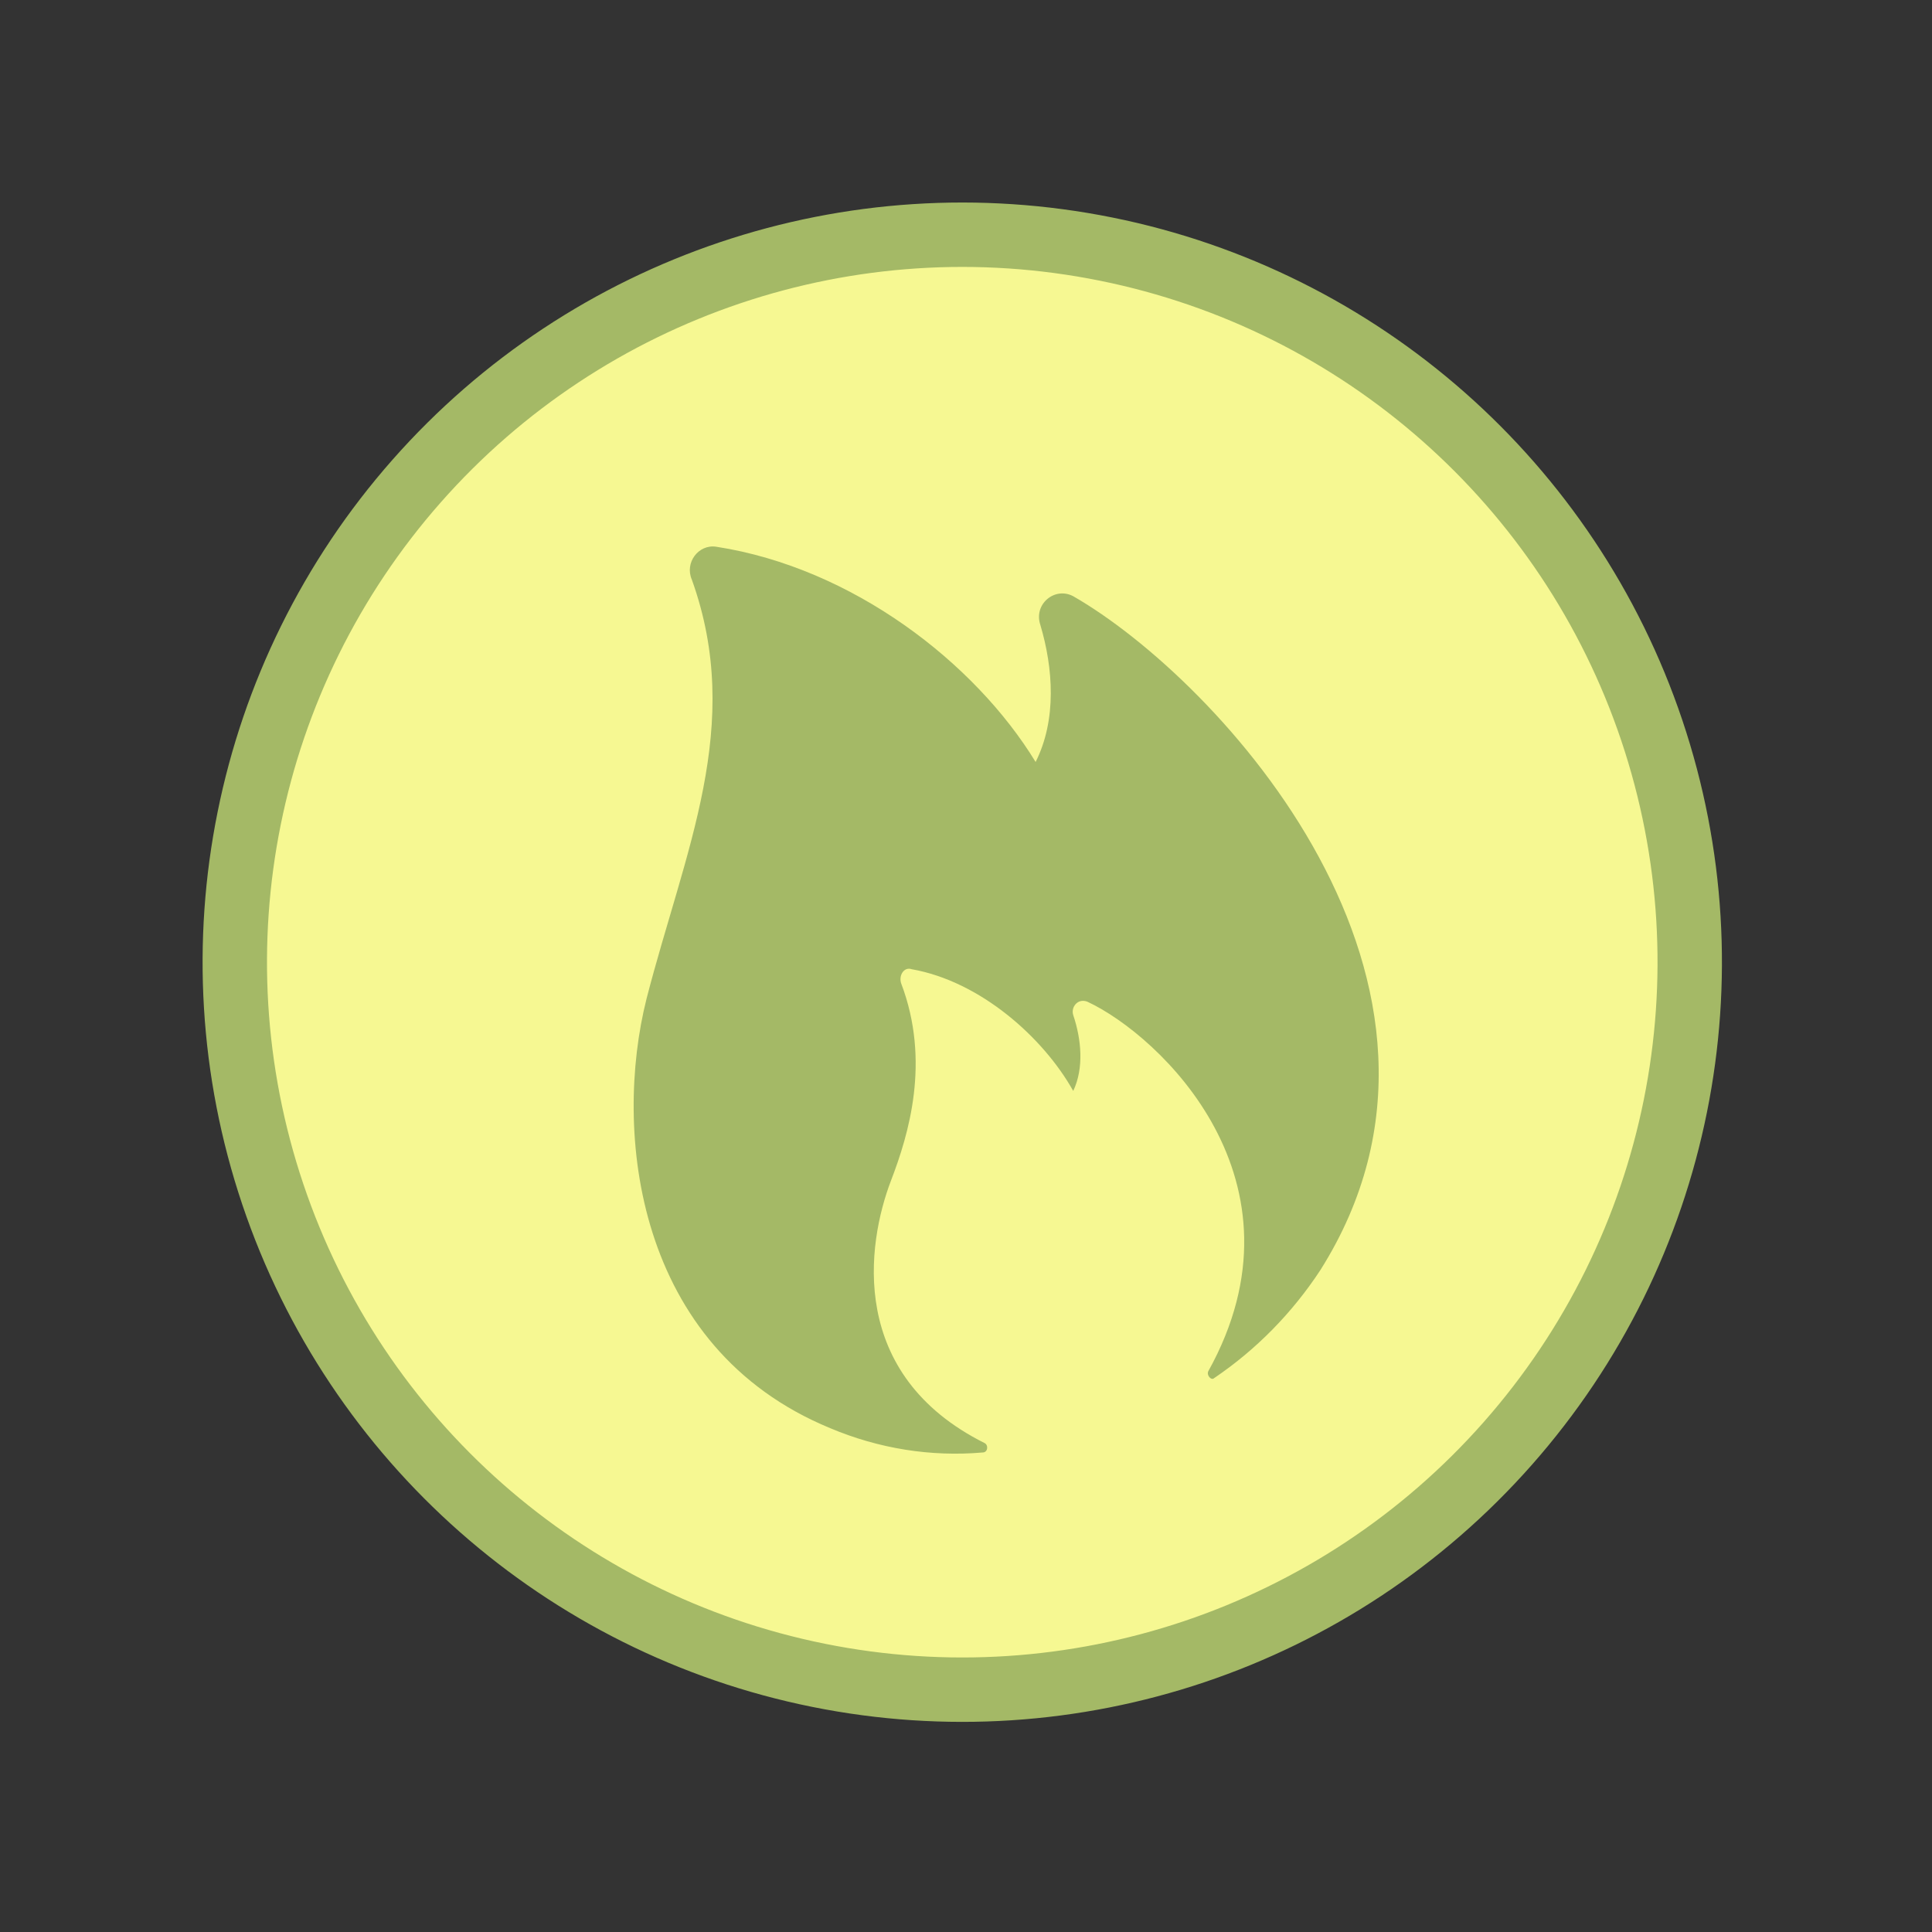
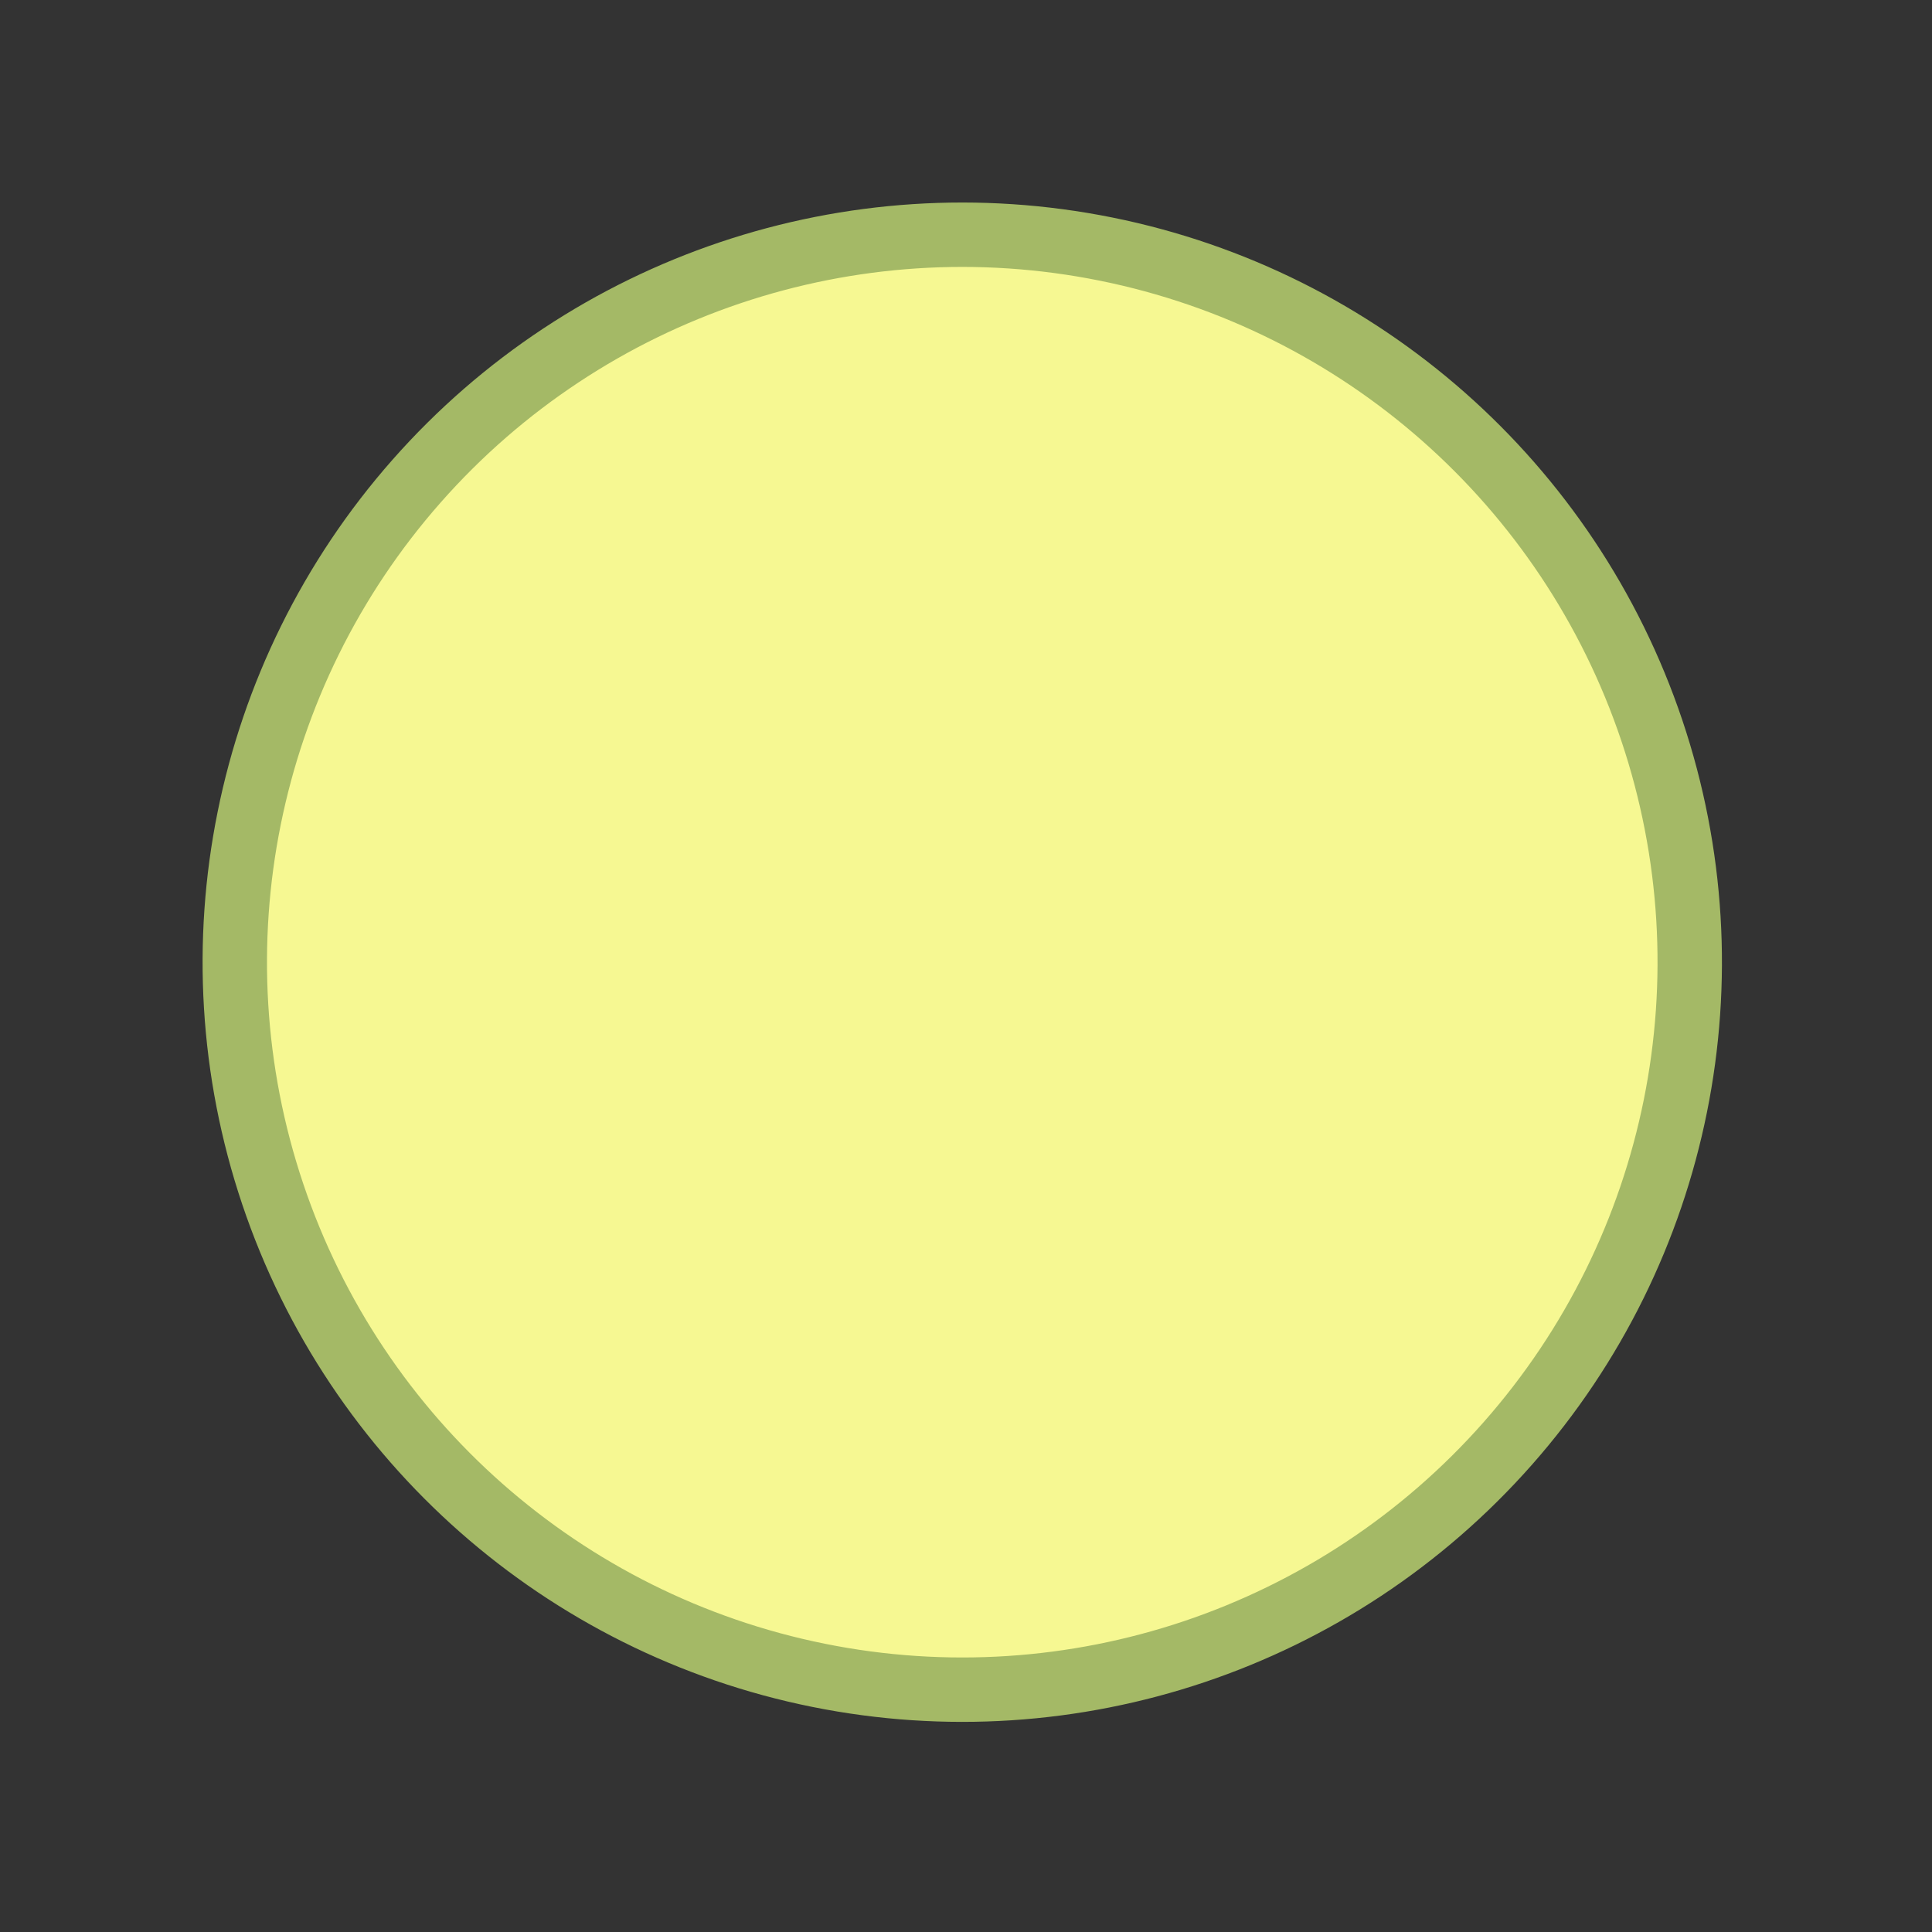
<svg xmlns="http://www.w3.org/2000/svg" width="30" height="30" viewBox="0 0 30 30" fill="none">
  <rect x="0" y="0" width="30" height="30" fill="#333333" stroke="none" />
  <g id="Group 2087327641">
    <circle id="Ellipse 28300" cx="14.942" cy="14.941" r="11.296" transform="rotate(-18.598 14.942 14.941)" fill="#F6F892" stroke="#A4B966" />
-     <path id="Vector" d="M12.89 22.176C13.646 22.495 14.458 22.624 15.259 22.554C15.338 22.555 15.353 22.441 15.289 22.408C13.165 21.346 13.455 19.324 13.837 18.328C14.109 17.618 14.454 16.482 13.993 15.269C13.952 15.146 14.038 15.008 14.157 15.05C15.223 15.238 16.202 16.112 16.665 16.94C16.835 16.583 16.79 16.133 16.666 15.765C16.624 15.642 16.733 15.496 16.884 15.554C18.01 16.078 20.404 18.335 18.762 21.293C18.732 21.358 18.812 21.441 18.852 21.4C19.503 20.96 20.063 20.391 20.502 19.723C23.305 15.28 18.918 10.549 16.663 9.257C16.376 9.107 16.047 9.382 16.154 9.702C16.354 10.373 16.412 11.174 16.081 11.832C15.14 10.29 13.239 8.818 11.124 8.49C10.846 8.446 10.628 8.738 10.743 9.001C11.558 11.27 10.635 13.2 10.04 15.506C9.52 17.567 9.859 20.926 12.89 22.176Z" fill="#A4B966" />
  </g>
</svg>